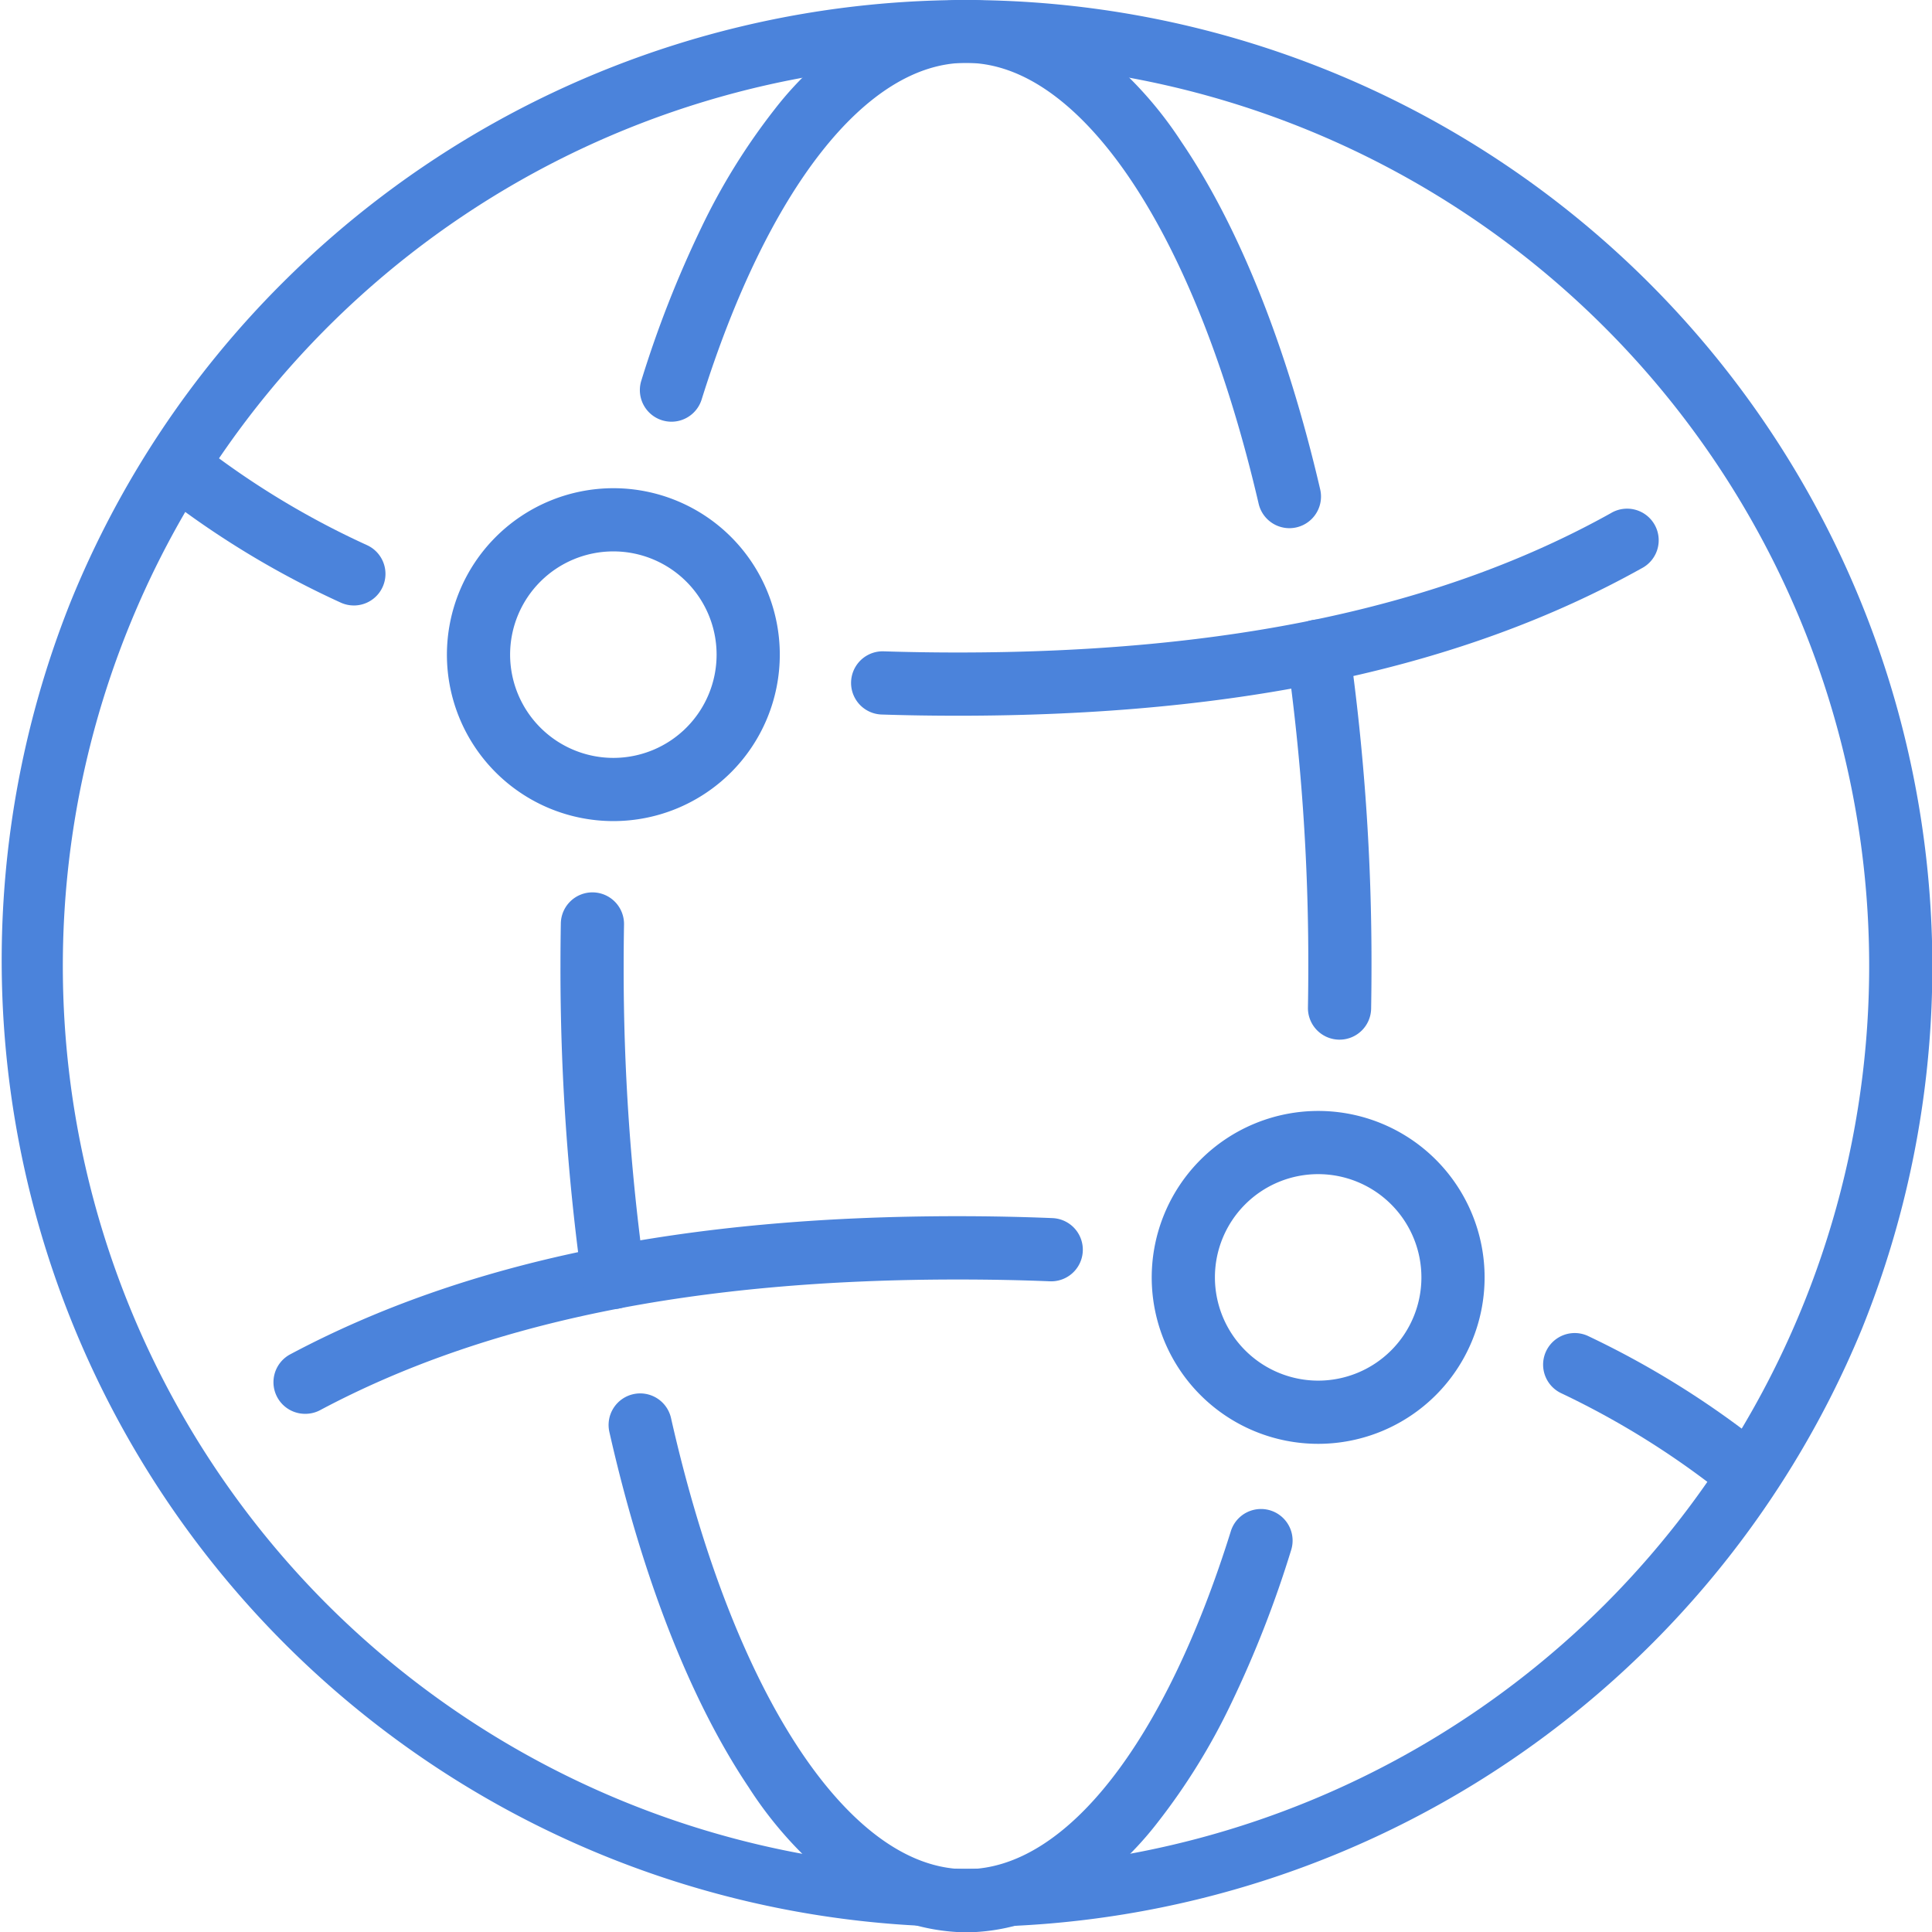
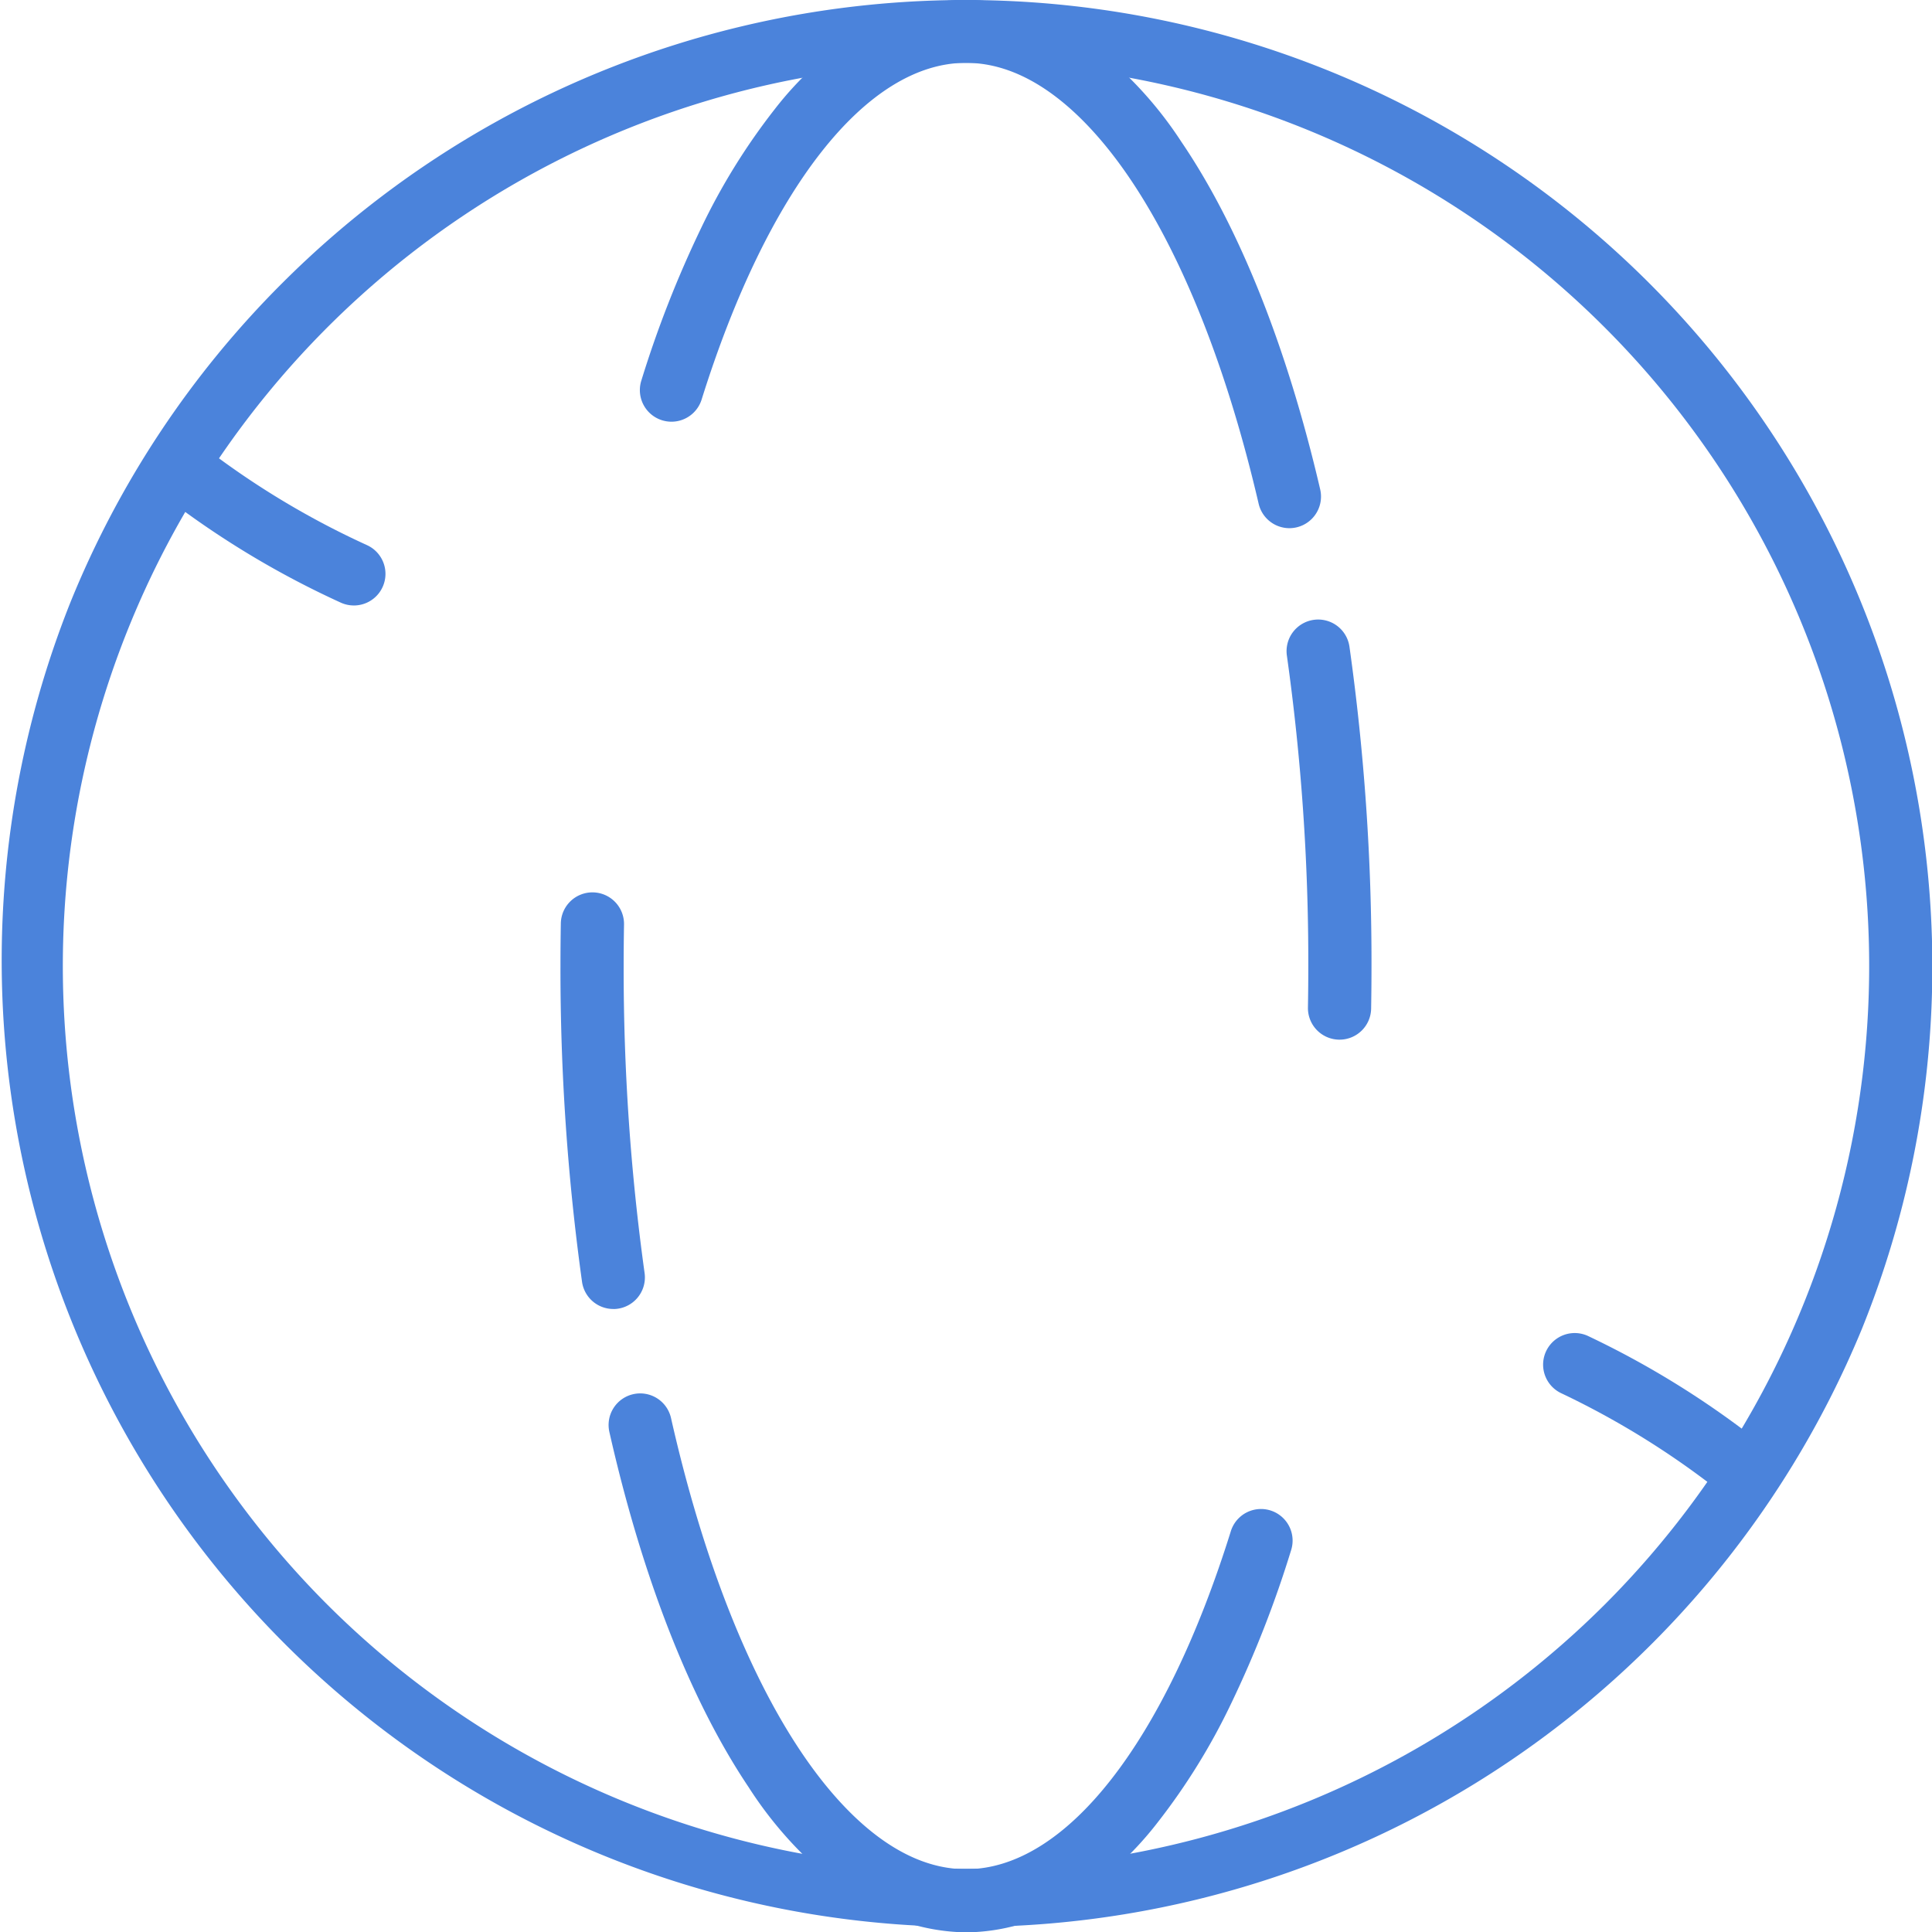
<svg xmlns="http://www.w3.org/2000/svg" id="Group_1331" data-name="Group 1331" width="106.999" height="107" viewBox="0 0 106.999 107">
  <defs>
    <clipPath id="clip-path">
      <rect id="Rectangle_3538" data-name="Rectangle 3538" width="106.999" height="107" fill="none" stroke="#4b83db" stroke-width="3.5" />
    </clipPath>
  </defs>
  <g id="Group_1330" data-name="Group 1330" clip-path="url(#clip-path)">
    <path id="Path_881" data-name="Path 881" d="M25.133,47.569a1.743,1.743,0,0,1-.729-.16,49.869,49.869,0,0,1-9.58-5.744,1.75,1.75,0,1,1,2.133-2.775,46.365,46.365,0,0,0,8.908,5.339,1.75,1.75,0,0,1-.731,3.341Z" transform="translate(-5.538 -14.037)" fill="#4b83db" />
-     <path id="Path_882" data-name="Path 882" d="M79.194,55.663c-1.422,0-2.84-.022-4.213-.067a1.75,1.75,0,0,1,.113-3.5c1.336.043,2.716.065,4.1.065,15.025,0,26.855-2.524,36.168-7.715a1.75,1.75,0,1,1,1.7,3.057C107.219,52.994,94.831,55.663,79.194,55.663Z" transform="translate(-26.152 -16.024)" fill="#4b83db" />
-     <path id="Path_883" data-name="Path 883" d="M25.95,115.274a1.75,1.75,0,0,1-.824-3.3c9.661-5.144,21.751-7.645,36.96-7.645,1.78,0,3.546.036,5.247.106a1.75,1.75,0,0,1-.144,3.5c-1.654-.068-3.371-.1-5.1-.1-14.621,0-26.173,2.366-35.315,7.235A1.743,1.743,0,0,1,25.95,115.274Z" transform="translate(-9.043 -36.973)" fill="#4b83db" />
    <path id="Path_884" data-name="Path 884" d="M142.713,123.194a1.742,1.742,0,0,1-1.074-.369,46.367,46.367,0,0,0-8.525-5.237,1.75,1.75,0,0,1,1.507-3.159,49.871,49.871,0,0,1,9.169,5.635,1.75,1.75,0,0,1-1.077,3.131Z" transform="translate(-46.656 -40.431)" fill="#4b83db" />
    <path id="Ellipse_108" data-name="Ellipse 108" d="M51.77-1.75A53.534,53.534,0,0,1,72.6,101.084,53.534,53.534,0,0,1,30.937,2.457,53.187,53.187,0,0,1,51.77-1.75Zm0,103.54A50.02,50.02,0,1,0,1.75,51.77,50.077,50.077,0,0,0,51.77,101.79Z" transform="translate(-19.714 53.5) rotate(-45)" fill="#4b83db" />
    <path id="Path_885" data-name="Path 885" d="M91.3,30.177a1.751,1.751,0,0,1-1.7-1.354c-1.743-7.49-4.225-13.741-7.176-18.077-1.969-2.893-5.133-6.341-9.031-6.341-5.512,0-10.987,6.974-14.645,18.656a1.75,1.75,0,0,1-3.34-1.046,60.472,60.472,0,0,1,3.315-8.459,35.4,35.4,0,0,1,4.085-6.594,18.58,18.58,0,0,1,4.879-4.406A11.076,11.076,0,0,1,73.393.905a11.374,11.374,0,0,1,6.513,2.169,21.57,21.57,0,0,1,5.411,5.7c3.192,4.69,5.851,11.347,7.691,19.253A1.752,1.752,0,0,1,91.3,30.177Z" transform="translate(-19.893 -0.925)" fill="#4b83db" />
    <path id="Path_886" data-name="Path 886" d="M51.508,99.87a1.75,1.75,0,0,1-1.731-1.506,125.594,125.594,0,0,1-1.194-17.489c0-.8.007-1.593.02-2.359a1.75,1.75,0,1,1,3.5.062c-.013.746-.02,1.519-.02,2.3a122.084,122.084,0,0,0,1.159,17,1.751,1.751,0,0,1-1.735,1.995Z" transform="translate(-17.543 -27.375)" fill="#4b83db" />
    <path id="Path_887" data-name="Path 887" d="M72.469,149.243a11.4,11.4,0,0,1-6.587-2.22,21.87,21.87,0,0,1-5.458-5.829c-3.219-4.8-5.883-11.6-7.705-19.658a1.75,1.75,0,1,1,3.414-.771c1.728,7.645,4.217,14.035,7.2,18.48,1.989,2.965,5.188,6.5,9.138,6.5,5.524,0,11.006-7,14.665-18.72a1.75,1.75,0,1,1,3.341,1.043,60.647,60.647,0,0,1-3.316,8.485,35.5,35.5,0,0,1-4.089,6.615,18.611,18.611,0,0,1-4.886,4.42A11.079,11.079,0,0,1,72.469,149.243Z" transform="translate(-18.969 -42.224)" fill="#4b83db" />
    <path id="Path_888" data-name="Path 888" d="M113.243,76.873h-.032a1.75,1.75,0,0,1-1.719-1.781c.013-.745.02-1.518.02-2.3a121.863,121.863,0,0,0-1.186-17.186,1.75,1.75,0,1,1,3.465-.5,125.372,125.372,0,0,1,1.221,17.682c0,.8-.007,1.594-.02,2.36A1.75,1.75,0,0,1,113.243,76.873Z" transform="translate(-39.055 -19.294)" fill="#4b83db" />
-     <path id="Path_889" data-name="Path 889" d="M48.148,42.439a9.218,9.218,0,1,1-9.219,9.218A9.228,9.228,0,0,1,48.148,42.439Zm0,14.936a5.718,5.718,0,1,0-5.719-5.718A5.724,5.724,0,0,0,48.148,57.375Z" transform="translate(-14.178 -15.401)" fill="#4b83db" />
-     <path id="Path_890" data-name="Path 890" d="M108.064,95.378a9.218,9.218,0,1,1-9.219,9.218A9.228,9.228,0,0,1,108.064,95.378Zm0,14.936a5.718,5.718,0,1,0-5.719-5.718A5.724,5.724,0,0,0,108.064,110.314Z" transform="translate(-35.06 -33.851)" fill="#4b83db" />
  </g>
</svg>